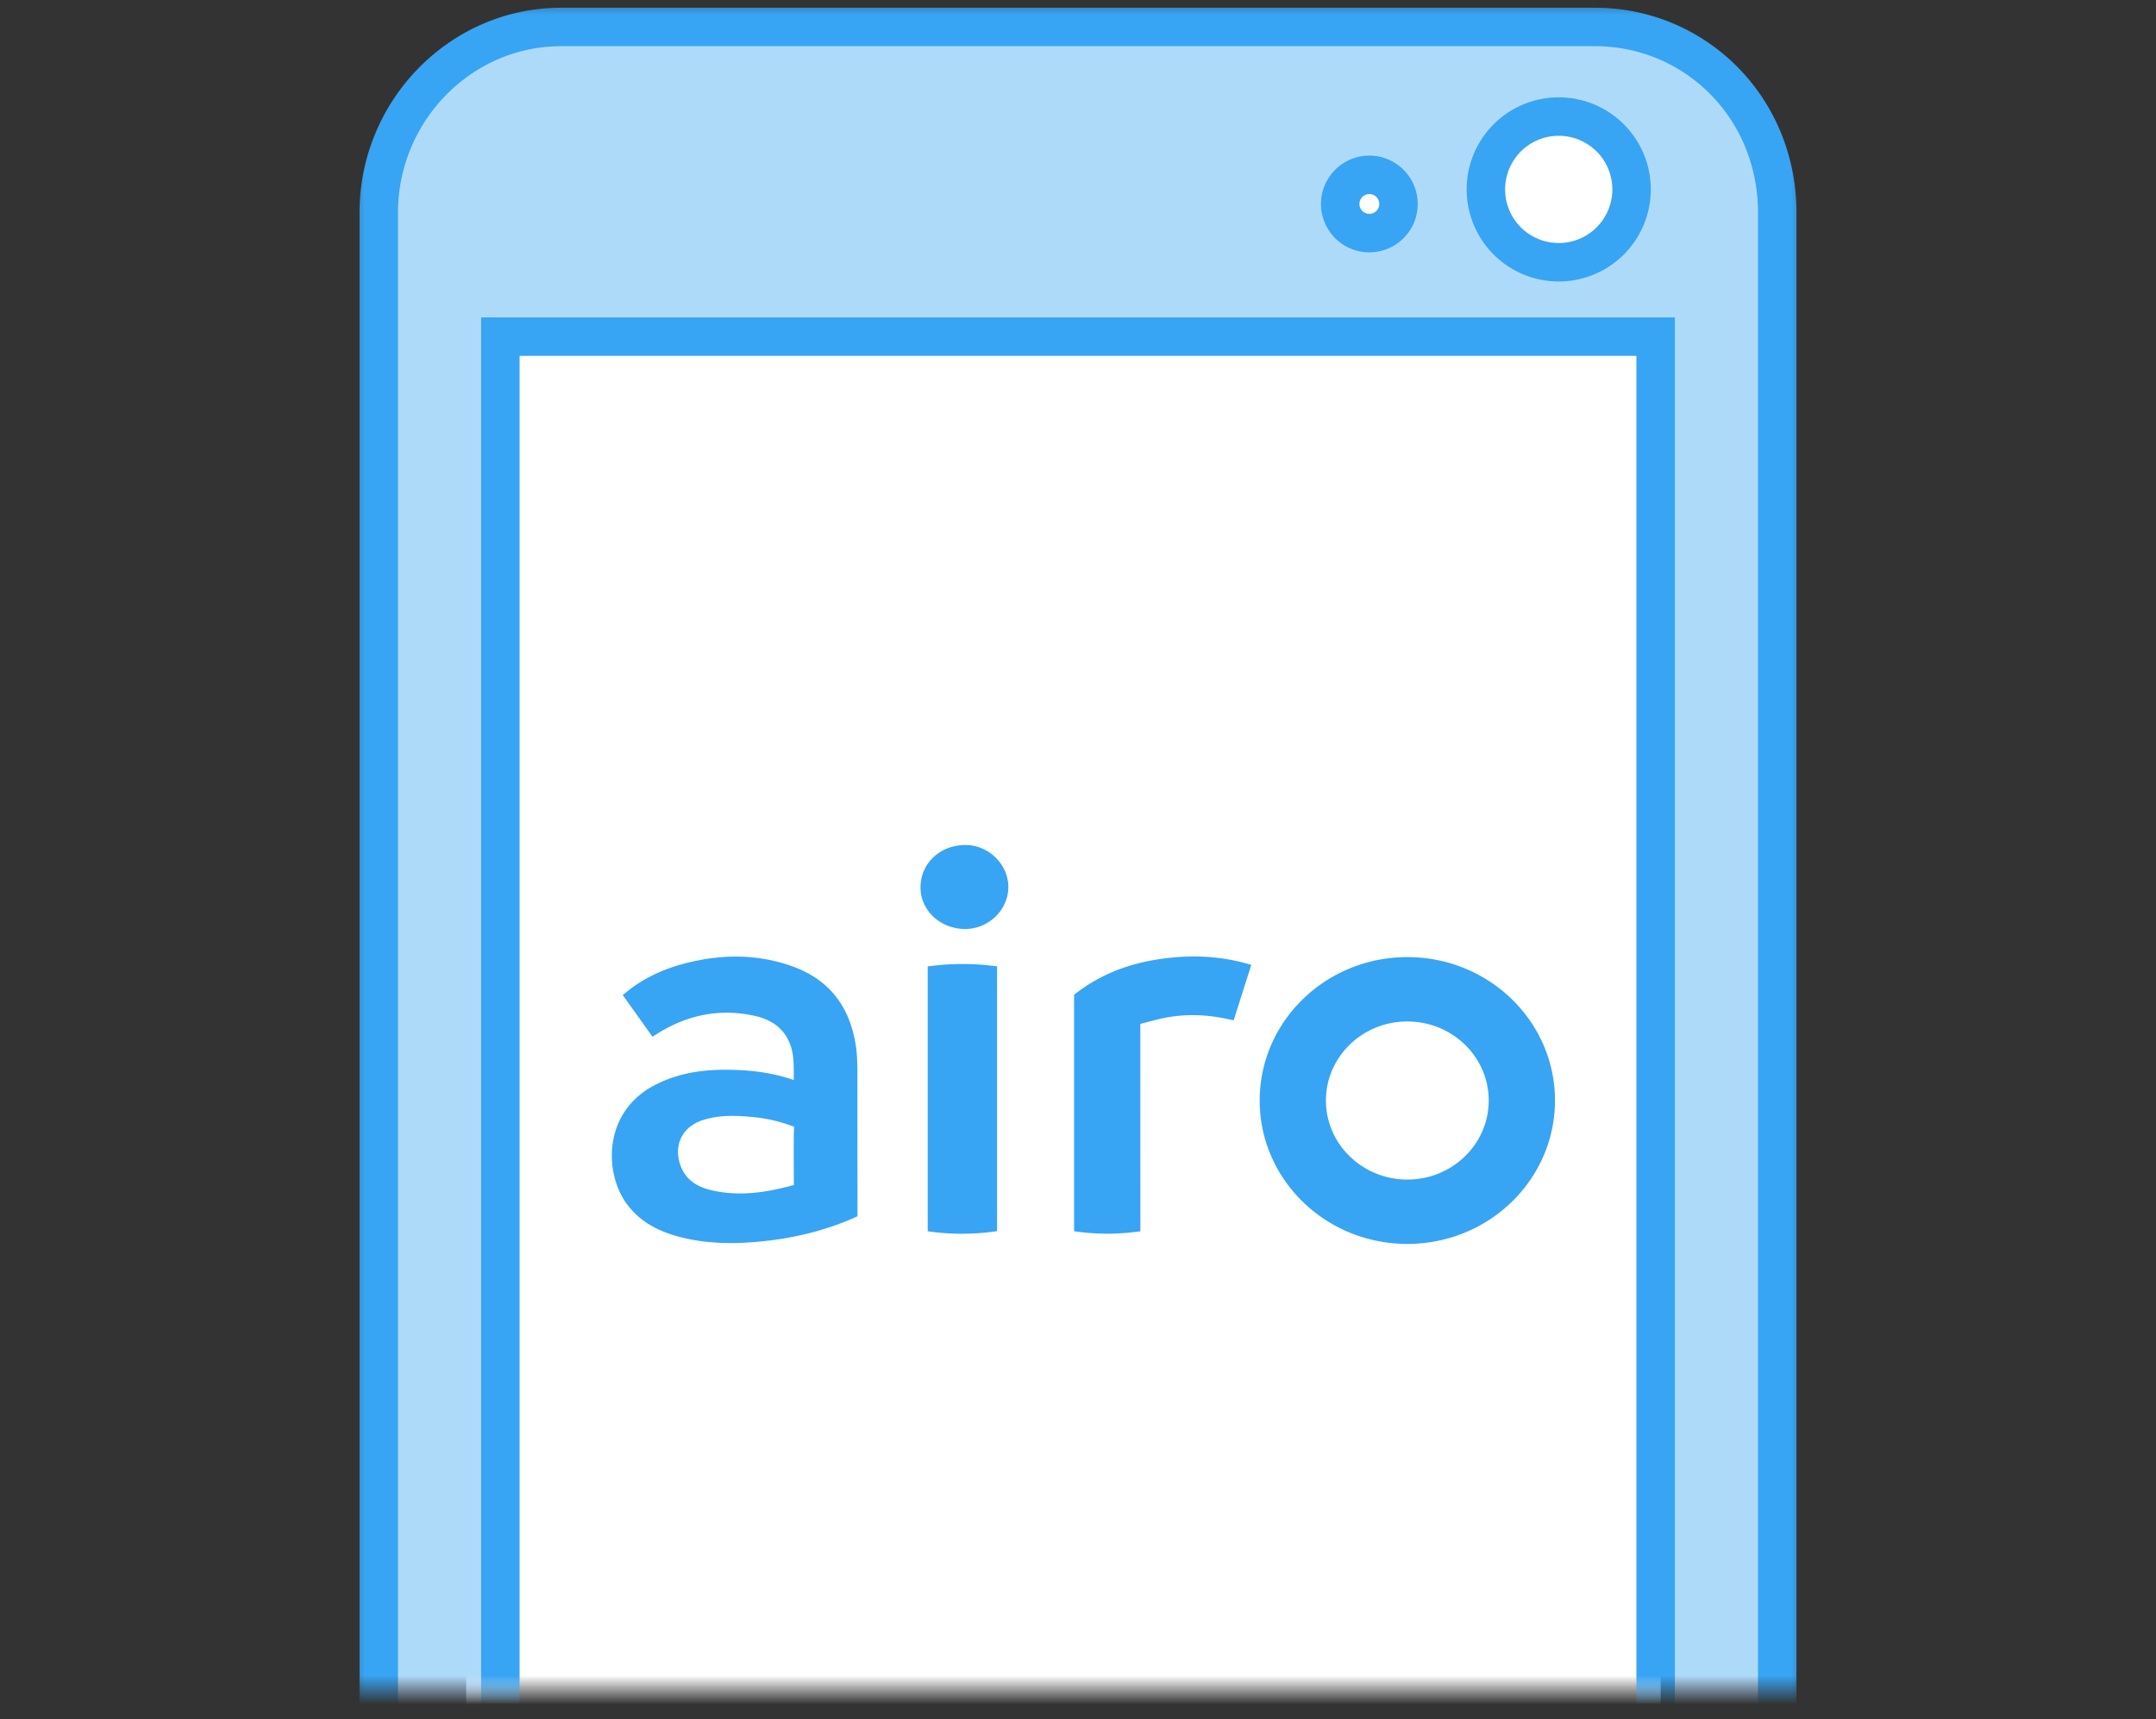
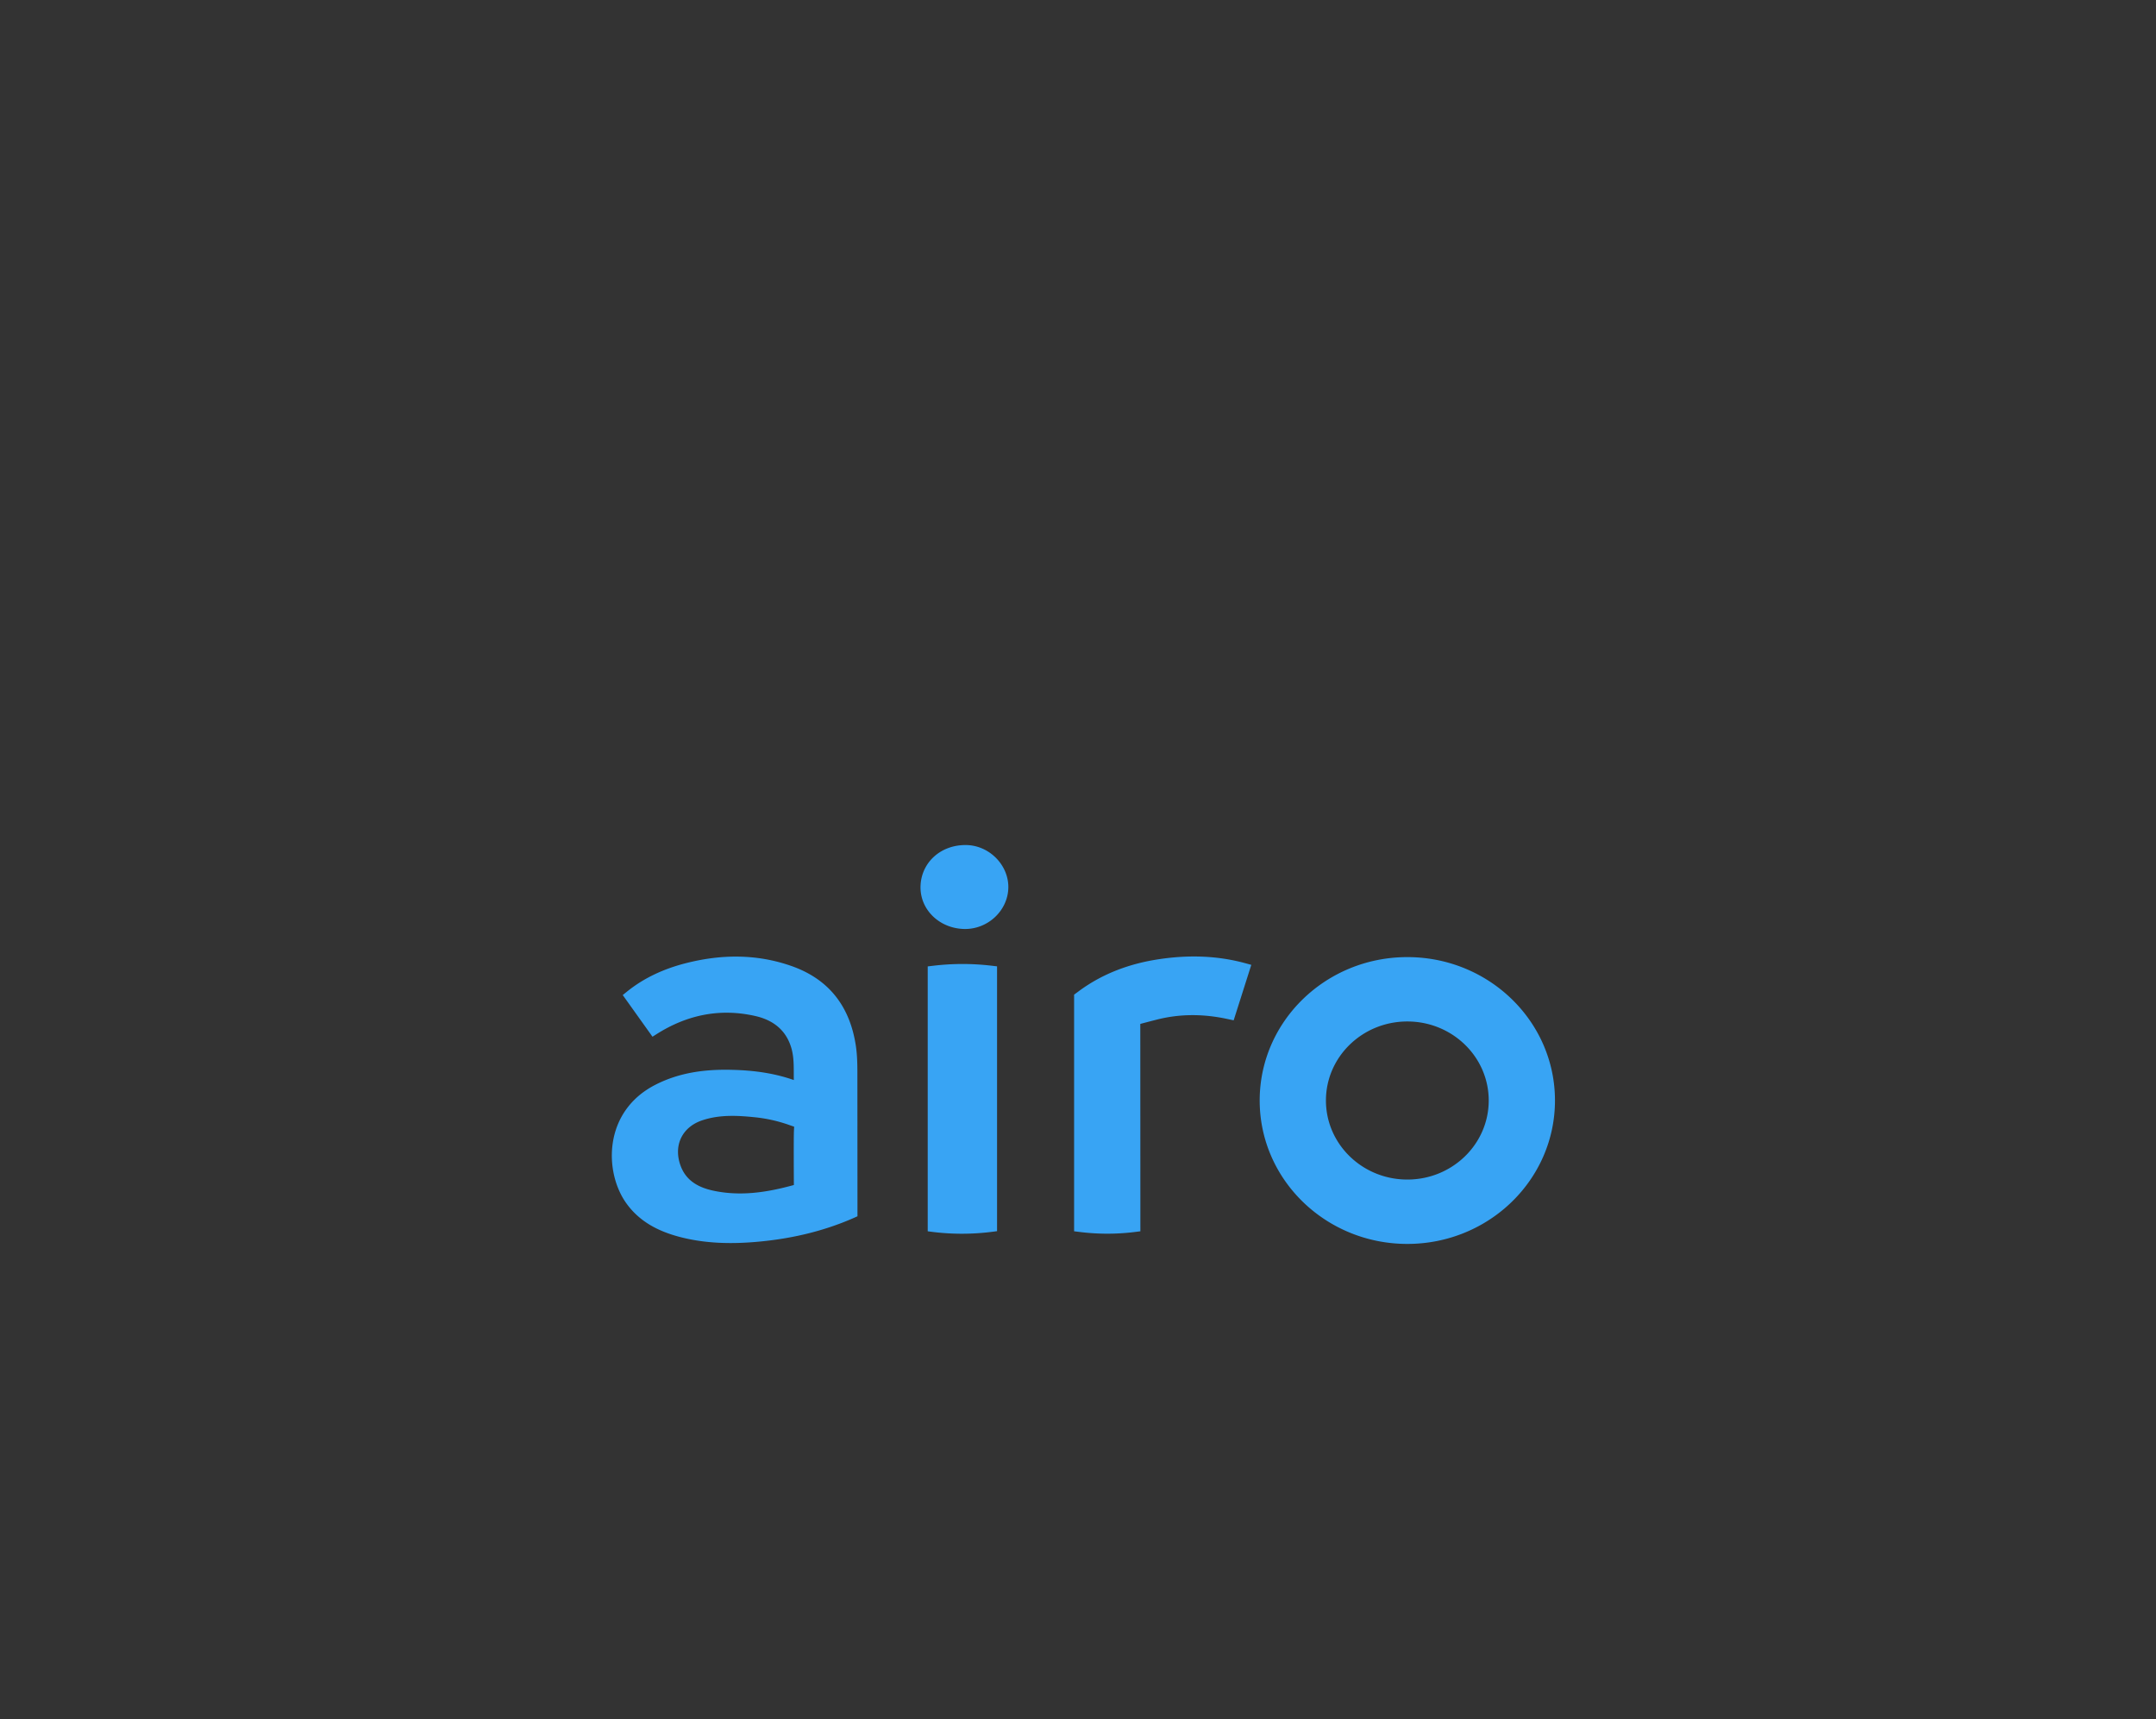
<svg xmlns="http://www.w3.org/2000/svg" xmlns:xlink="http://www.w3.org/1999/xlink" width="74" height="59" viewBox="0 0 74 59">
  <rect x="0" y="0" width="74" height="59" fill="#333333" stroke="none" />
  <defs>
-     <path id="a" d="M0 0h50v58H0z" />
-   </defs>
+     </defs>
  <g fill="none" fill-rule="evenodd">
    <g transform="translate(12)">
      <mask id="b" fill="#fff">
        <use xlink:href="#a" />
      </mask>
      <path fill="#FFF" d="M4 4h41v55H4z" mask="url(#b)" />
      <path fill="#AEDAFA" fill-rule="nonzero" stroke="#38A4F4" stroke-width="1.32" d="M42.74.925H7.26C3.818.925 1 3.795 1 7.302v80.77c0 3.507 2.817 6.377 6.26 6.377h35.48c3.443 0 6.26-2.87 6.26-6.377V7.302C49 3.688 46.183.925 42.74.925zM25 91.26c-2.296 0-4.174-1.913-4.174-4.25 0-2.339 1.878-4.252 4.174-4.252 2.296 0 4.174 1.913 4.174 4.251S27.296 91.26 25 91.26zm19.826-11.69H5.174V11.553h39.652V79.57zM41.5 9a2.5 2.5 0 1 1 0-5 2.5 2.5 0 0 1 0 5zM35 8a1 1 0 1 1 0-2 1 1 0 0 1 0 2z" mask="url(#b)" />
    </g>
    <path fill="#38A4F4" d="M48.304 40.48c-1.543 0-2.794-1.215-2.794-2.713s1.251-2.712 2.794-2.712c1.542 0 2.793 1.214 2.793 2.712 0 1.498-1.25 2.713-2.793 2.713m0-7.634c2.798 0 5.067 2.203 5.067 4.921 0 2.718-2.269 4.922-5.067 4.922-2.8 0-5.068-2.204-5.068-4.922 0-2.718 2.269-4.921 5.068-4.921zm-21.057 7.676c-.001-.285-.008-1.427.003-1.712l.007-.145s-.093-.03-.153-.052a5.072 5.072 0 0 0-1.15-.266c-.62-.065-1.239-.103-1.845.098-.682.225-.99.837-.765 1.516.178.54.606.783 1.118.896.909.2 1.804.074 2.689-.164.042-.01.097-.026.097-.026l-.001-.145zm2.181-3.632l.003 4.85s-.098.046-.16.072c-1.04.452-2.128.7-3.255.802-.903.082-1.801.066-2.683-.164-.736-.193-1.386-.524-1.84-1.162-.756-1.059-.797-3.13.987-4.053.834-.432 1.733-.545 2.658-.52.712.018 1.413.106 2.108.35-.006-.373.015-.71-.07-1.046-.17-.653-.627-1.008-1.246-1.15-1.217-.278-2.353-.042-3.4.624l-.135.085-1.021-1.43.128-.103c.606-.494 1.303-.805 2.056-.995 1.21-.306 2.42-.315 3.606.101 1.3.456 2.011 1.401 2.212 2.744.049.33.052.662.052.995zm2.414-3.725l.194-.023a8.464 8.464 0 0 1 2.004 0l.182.021v9.088l-.182.024a8.188 8.188 0 0 1-2.198-.02v-9.09zm1.253-1.284c-.85-.018-1.516-.66-1.5-1.455.014-.785.645-1.42 1.534-1.426.814-.005 1.49.679 1.48 1.458-.011.79-.704 1.44-1.514 1.423zm3.771 2.254l.143-.106c.835-.623 1.787-.97 2.817-1.118.985-.143 1.966-.117 2.933.149l.189.052-.605 1.903-.182-.038c-.826-.183-1.654-.194-2.478.02-.245.062-.545.142-.545.142l.003 7.117-.21.026a7.653 7.653 0 0 1-1.88-.004l-.185-.023v-8.12z" />
  </g>
</svg>